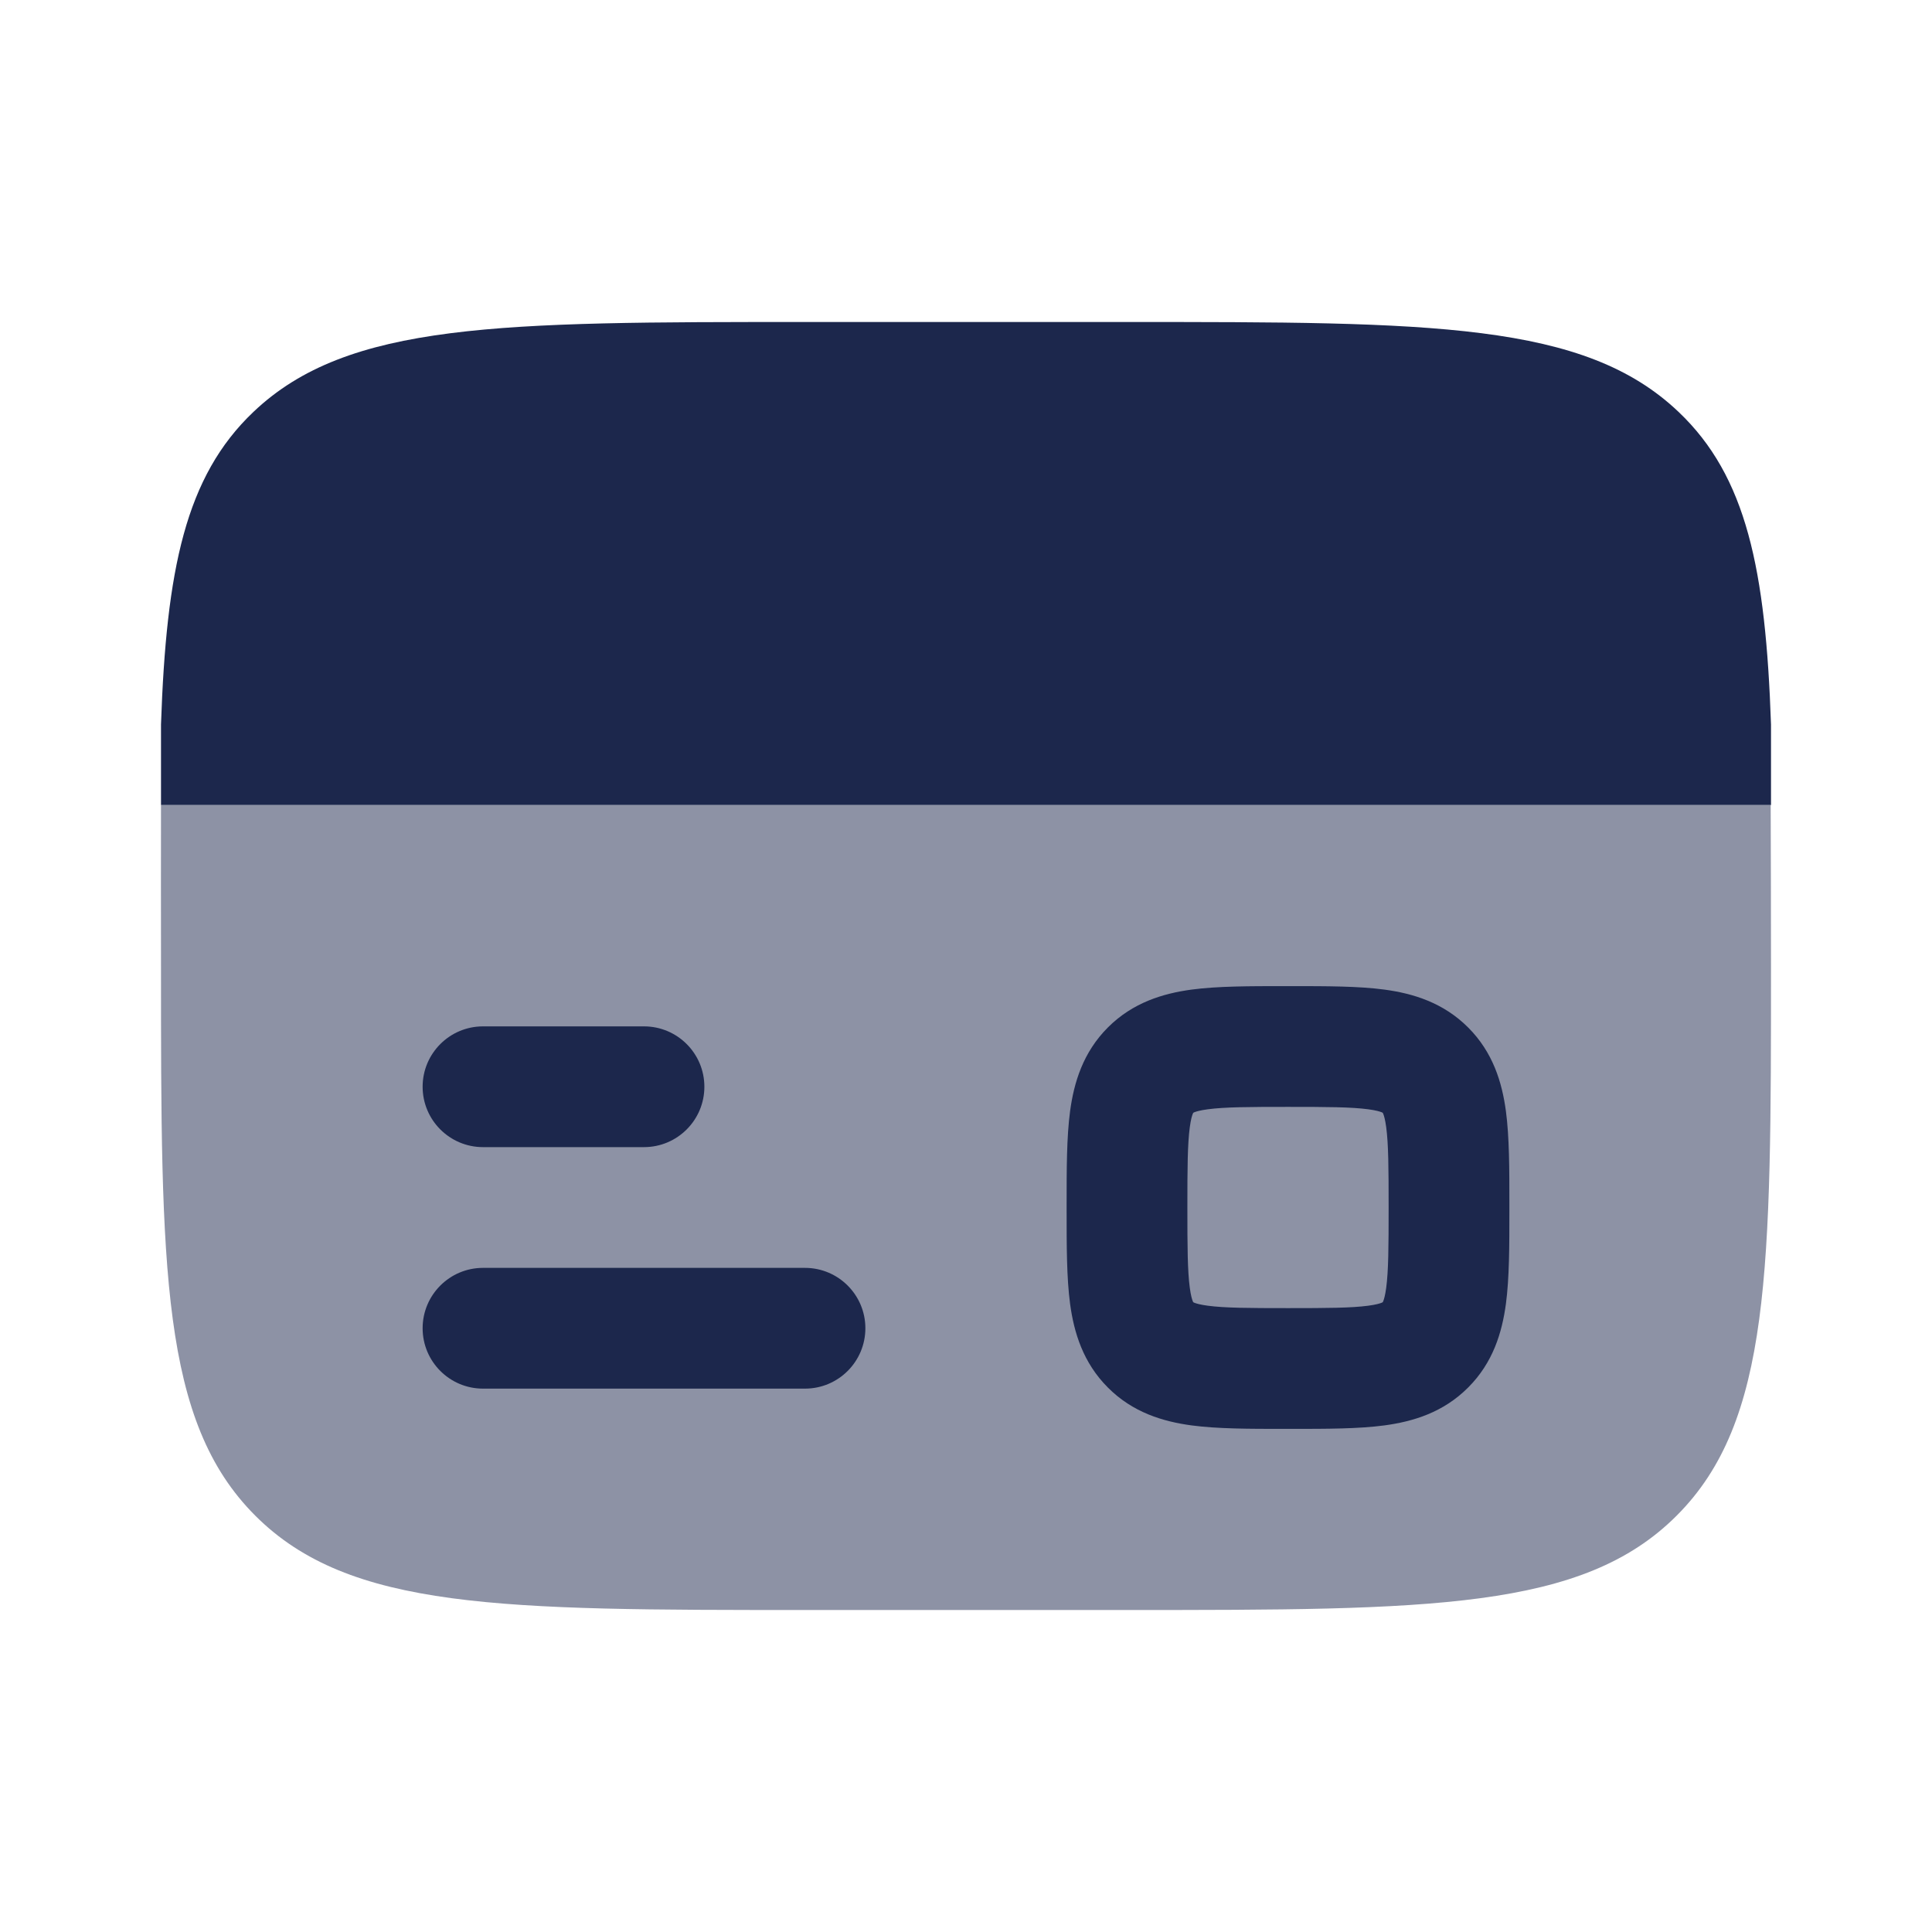
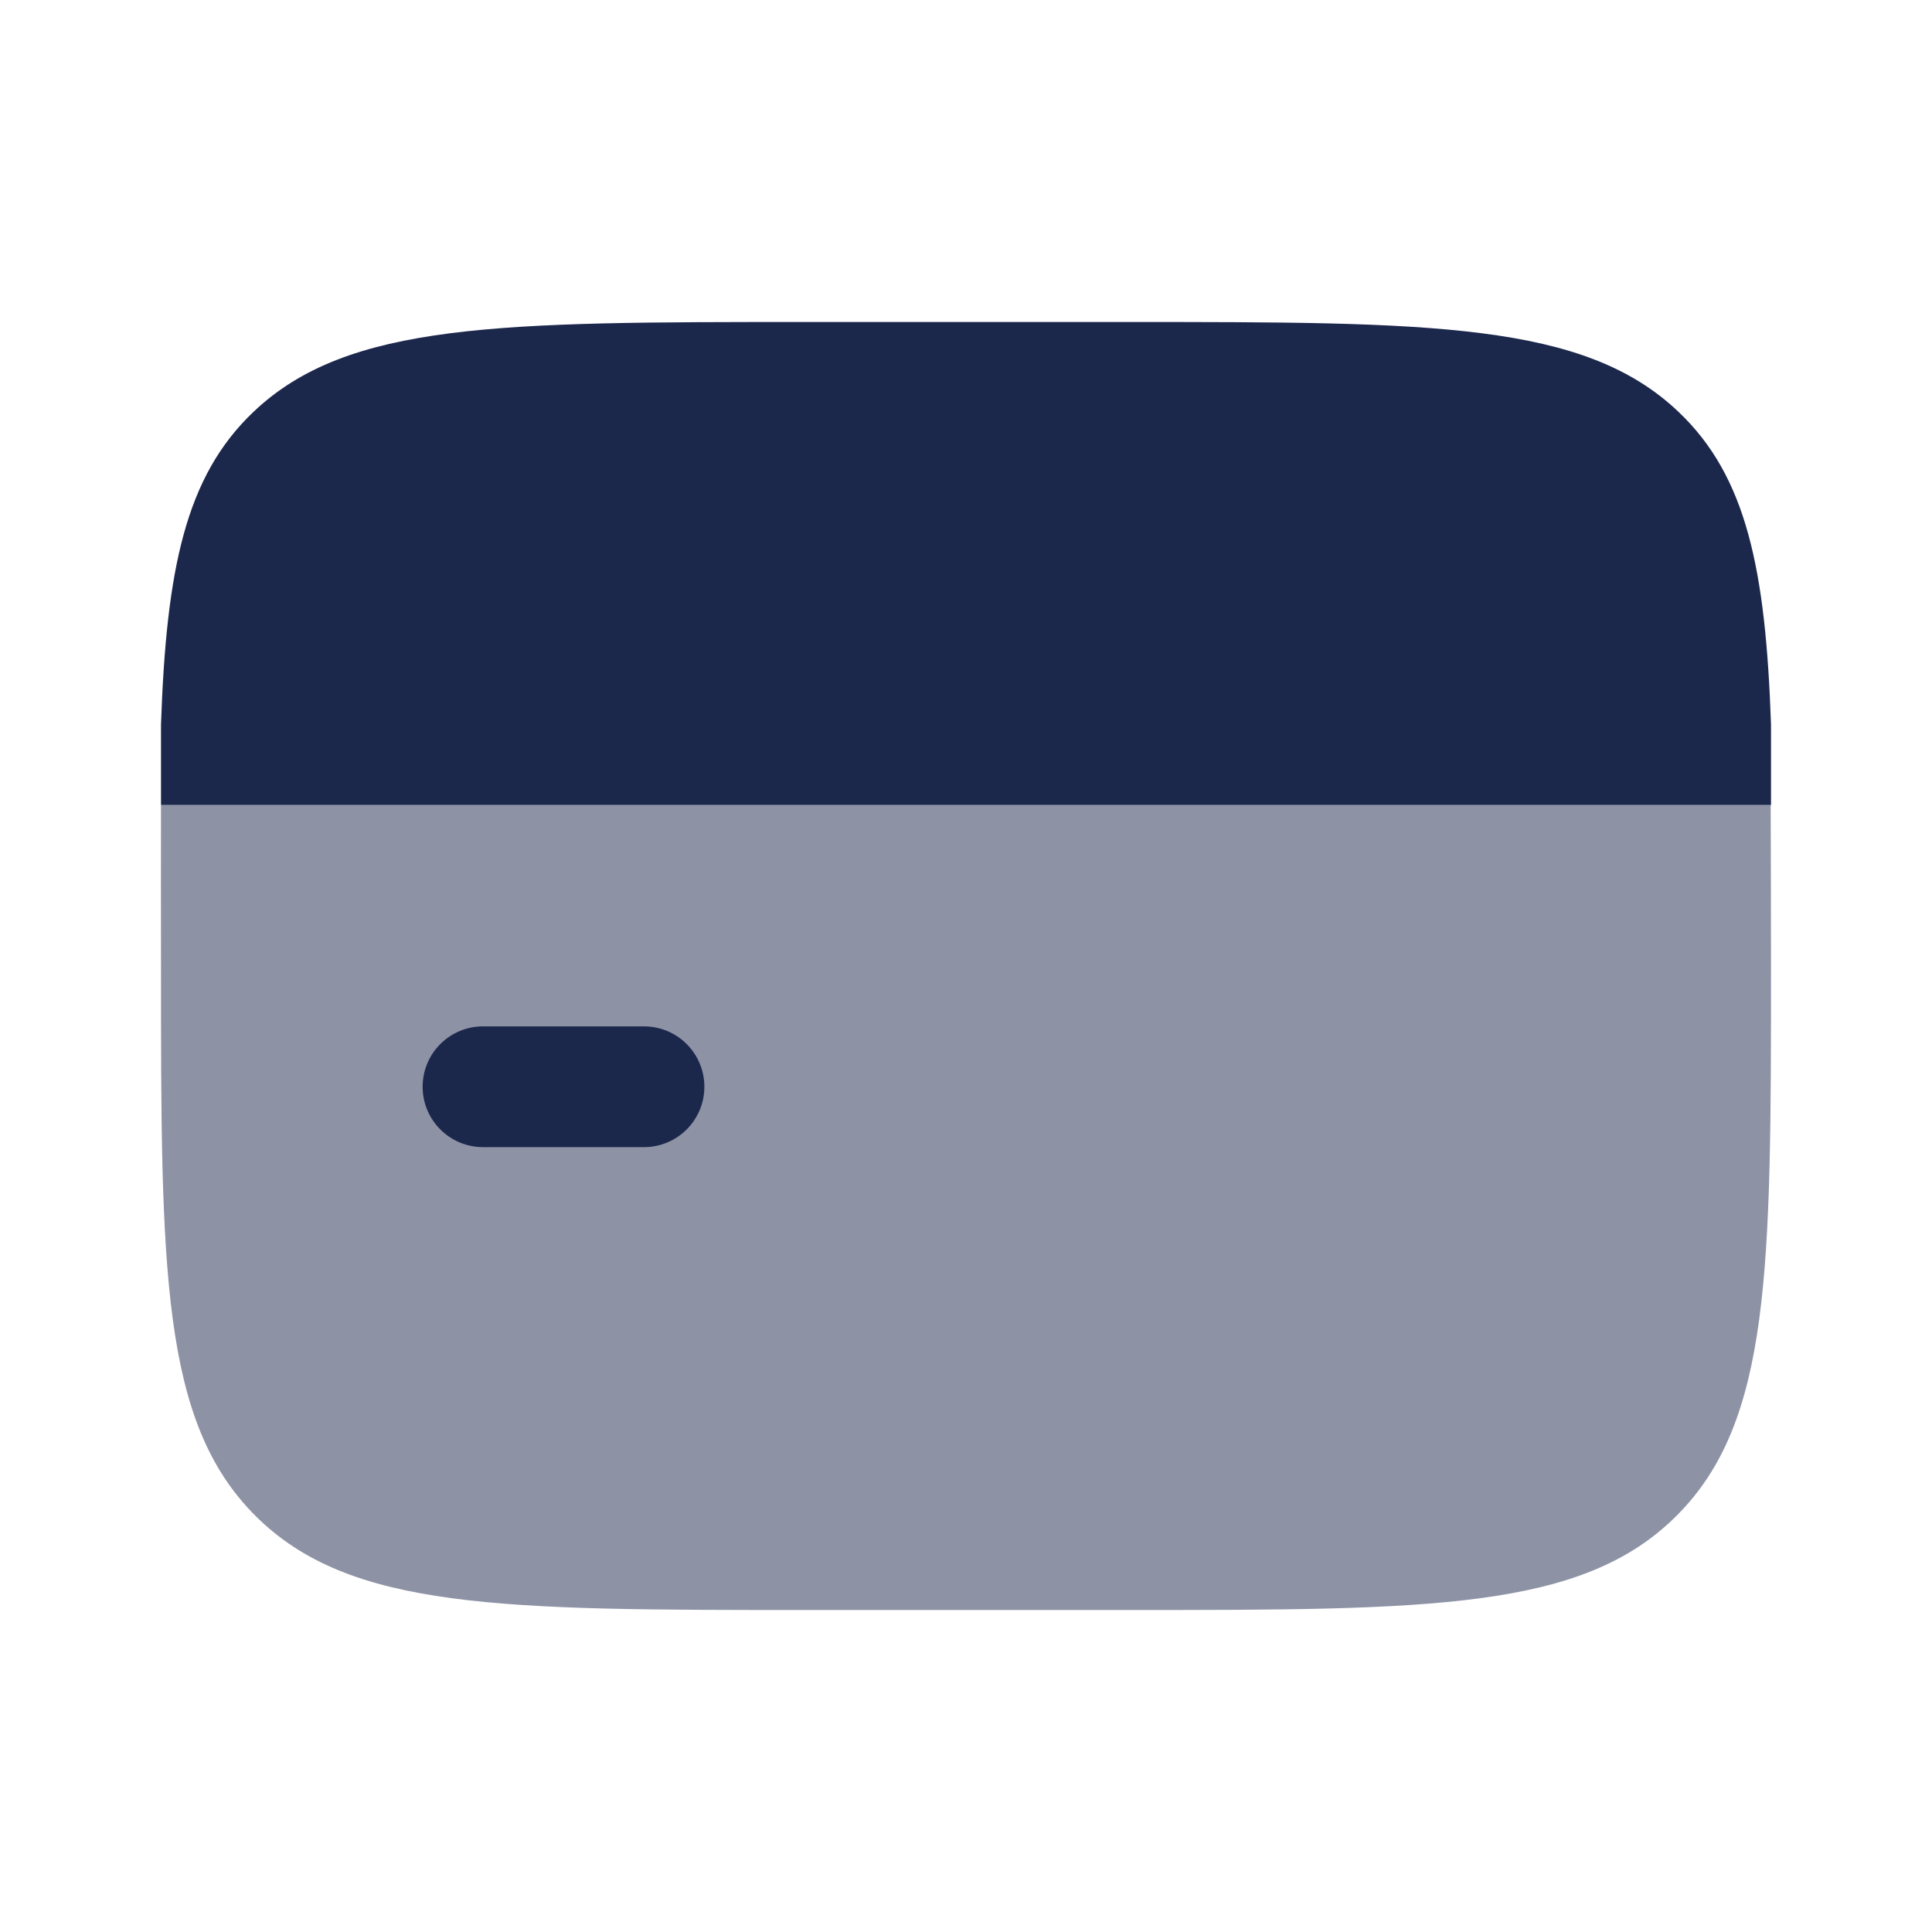
<svg xmlns="http://www.w3.org/2000/svg" width="800px" height="800px" viewBox="0 0 24 24" fill="none">
  <path opacity="0.5" d="M10 20H14C17.771 20 19.657 20 20.828 18.828C22 17.657 22 15.771 22 12C22 11.558 21.998 10.392 21.996 10H2C1.998 10.392 2 11.558 2 12C2 15.771 2 17.657 3.171 18.828C4.343 20 6.229 20 10 20Z" fill="#1C274C" />
  <path d="M5.25 13.5C5.25 13.086 5.586 12.75 6 12.75H8C8.414 12.75 8.75 13.086 8.75 13.5C8.75 13.914 8.414 14.25 8 14.25H6C5.586 14.25 5.25 13.914 5.25 13.5Z" fill="#1C274C" />
-   <path d="M5.25 16.5C5.25 16.086 5.586 15.75 6 15.75H10C10.414 15.75 10.75 16.086 10.75 16.5C10.75 16.914 10.414 17.25 10 17.25H6C5.586 17.25 5.25 16.914 5.25 16.5Z" fill="#1C274C" />
-   <path fill-rule="evenodd" clip-rule="evenodd" d="M17.197 12.293C16.874 12.25 16.478 12.25 16.045 12.25H15.955C15.522 12.25 15.126 12.25 14.803 12.293C14.447 12.341 14.072 12.454 13.763 12.763C13.454 13.072 13.341 13.447 13.293 13.803C13.25 14.126 13.25 14.522 13.25 14.955L13.25 15L13.25 15.045C13.25 15.478 13.25 15.874 13.293 16.197C13.341 16.553 13.454 16.928 13.763 17.237C14.072 17.547 14.447 17.659 14.803 17.707C15.126 17.75 15.522 17.75 15.955 17.75L16 17.75L16.045 17.75C16.478 17.75 16.874 17.75 17.197 17.707C17.553 17.659 17.928 17.547 18.237 17.237C18.547 16.928 18.659 16.553 18.707 16.197C18.75 15.874 18.75 15.478 18.75 15.045V14.955C18.75 14.522 18.75 14.126 18.707 13.803C18.659 13.447 18.547 13.072 18.237 12.763C17.928 12.454 17.553 12.341 17.197 12.293ZM14.826 13.822L14.823 13.823L14.822 13.826C14.821 13.828 14.819 13.831 14.817 13.836C14.808 13.858 14.793 13.906 14.78 14.003C14.752 14.213 14.75 14.507 14.75 15C14.75 15.493 14.752 15.787 14.78 15.997C14.793 16.094 14.808 16.142 14.817 16.164C14.818 16.167 14.819 16.169 14.82 16.171C14.821 16.173 14.822 16.174 14.822 16.174L14.823 16.177L14.826 16.178C14.828 16.179 14.831 16.181 14.836 16.183C14.858 16.192 14.906 16.207 15.003 16.22C15.213 16.248 15.507 16.25 16 16.25C16.493 16.25 16.787 16.248 16.997 16.22C17.094 16.207 17.142 16.192 17.164 16.183C17.169 16.181 17.172 16.179 17.174 16.178L17.177 16.177L17.178 16.174C17.179 16.172 17.181 16.169 17.183 16.164C17.192 16.142 17.207 16.094 17.22 15.997C17.248 15.787 17.25 15.493 17.25 15C17.25 14.507 17.248 14.213 17.22 14.003C17.207 13.906 17.192 13.858 17.183 13.836C17.181 13.831 17.179 13.828 17.178 13.826L17.177 13.823L17.174 13.822C17.172 13.821 17.169 13.819 17.164 13.817C17.142 13.808 17.094 13.793 16.997 13.78C16.787 13.752 16.493 13.75 16 13.75C15.507 13.75 15.213 13.752 15.003 13.78C14.906 13.793 14.858 13.808 14.836 13.817C14.831 13.819 14.828 13.821 14.826 13.822Z" fill="#1C274C" />
  <path d="M9.995 4H14.005C17.786 4 19.677 4 20.851 5.116C21.697 5.919 21.934 7.075 22 9V10H2V9C2.066 7.075 2.303 5.919 3.149 5.116C4.323 4 6.214 4 9.995 4Z" fill="#1C274C" />
</svg>